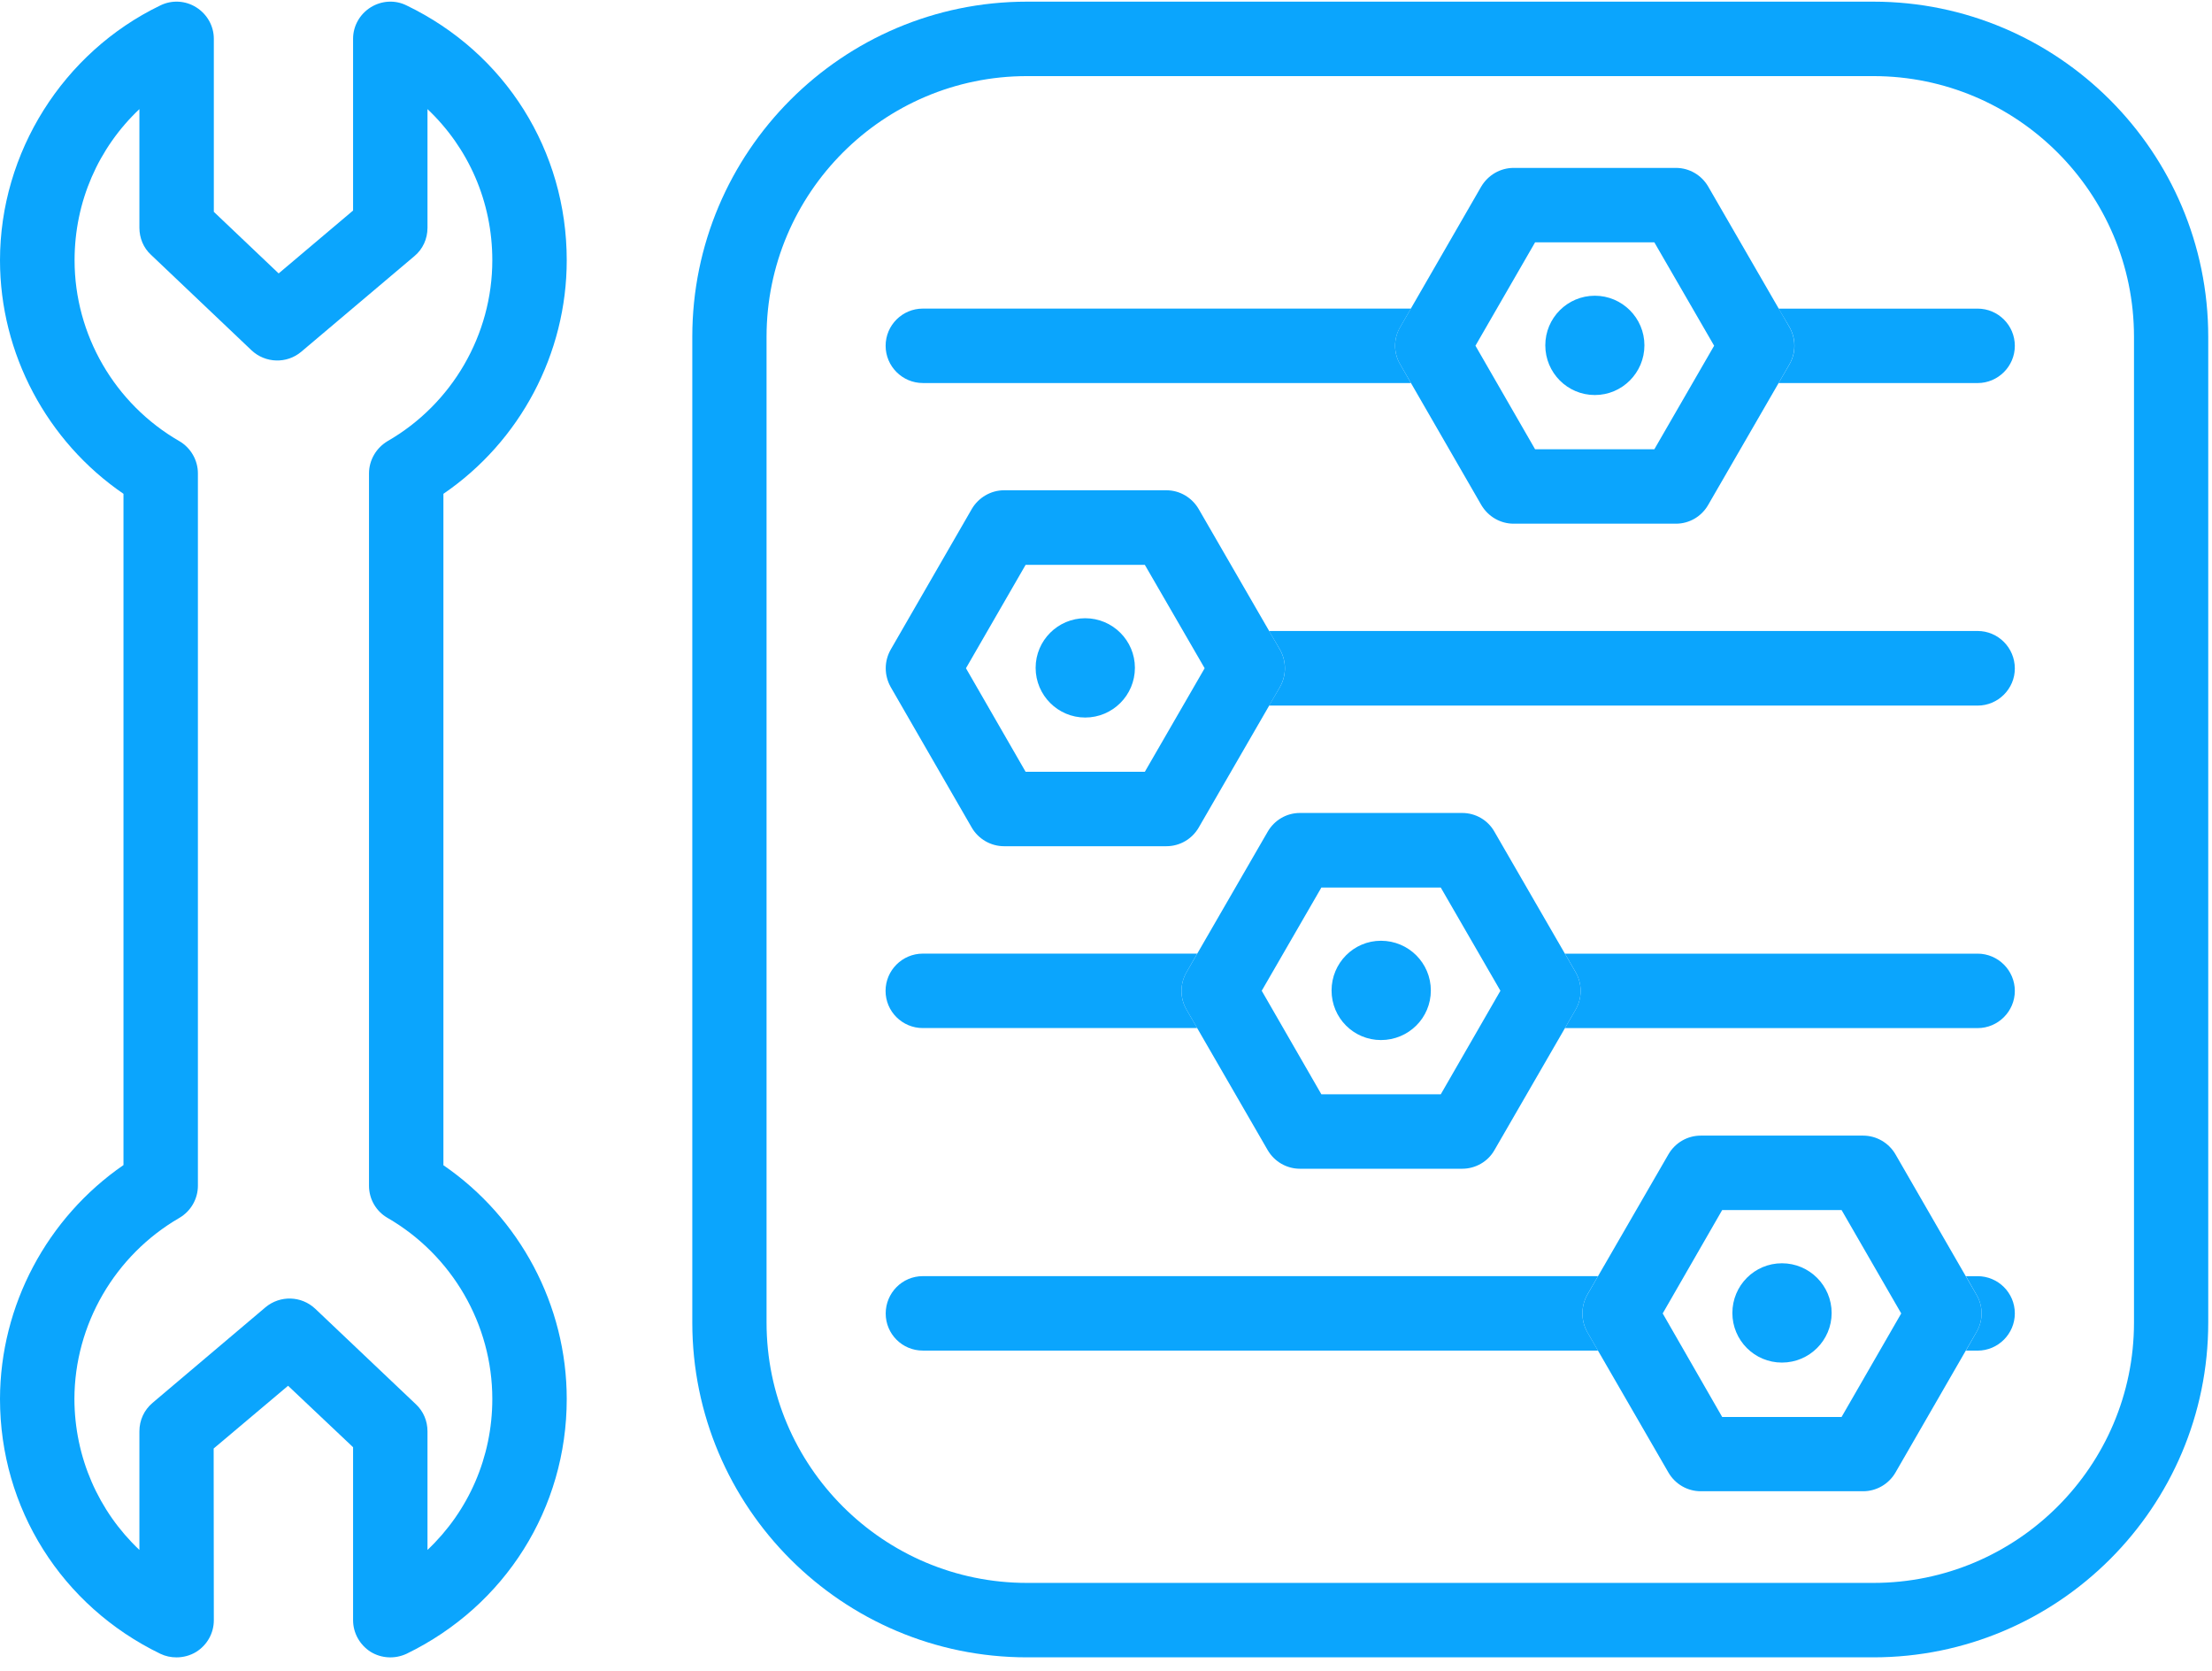
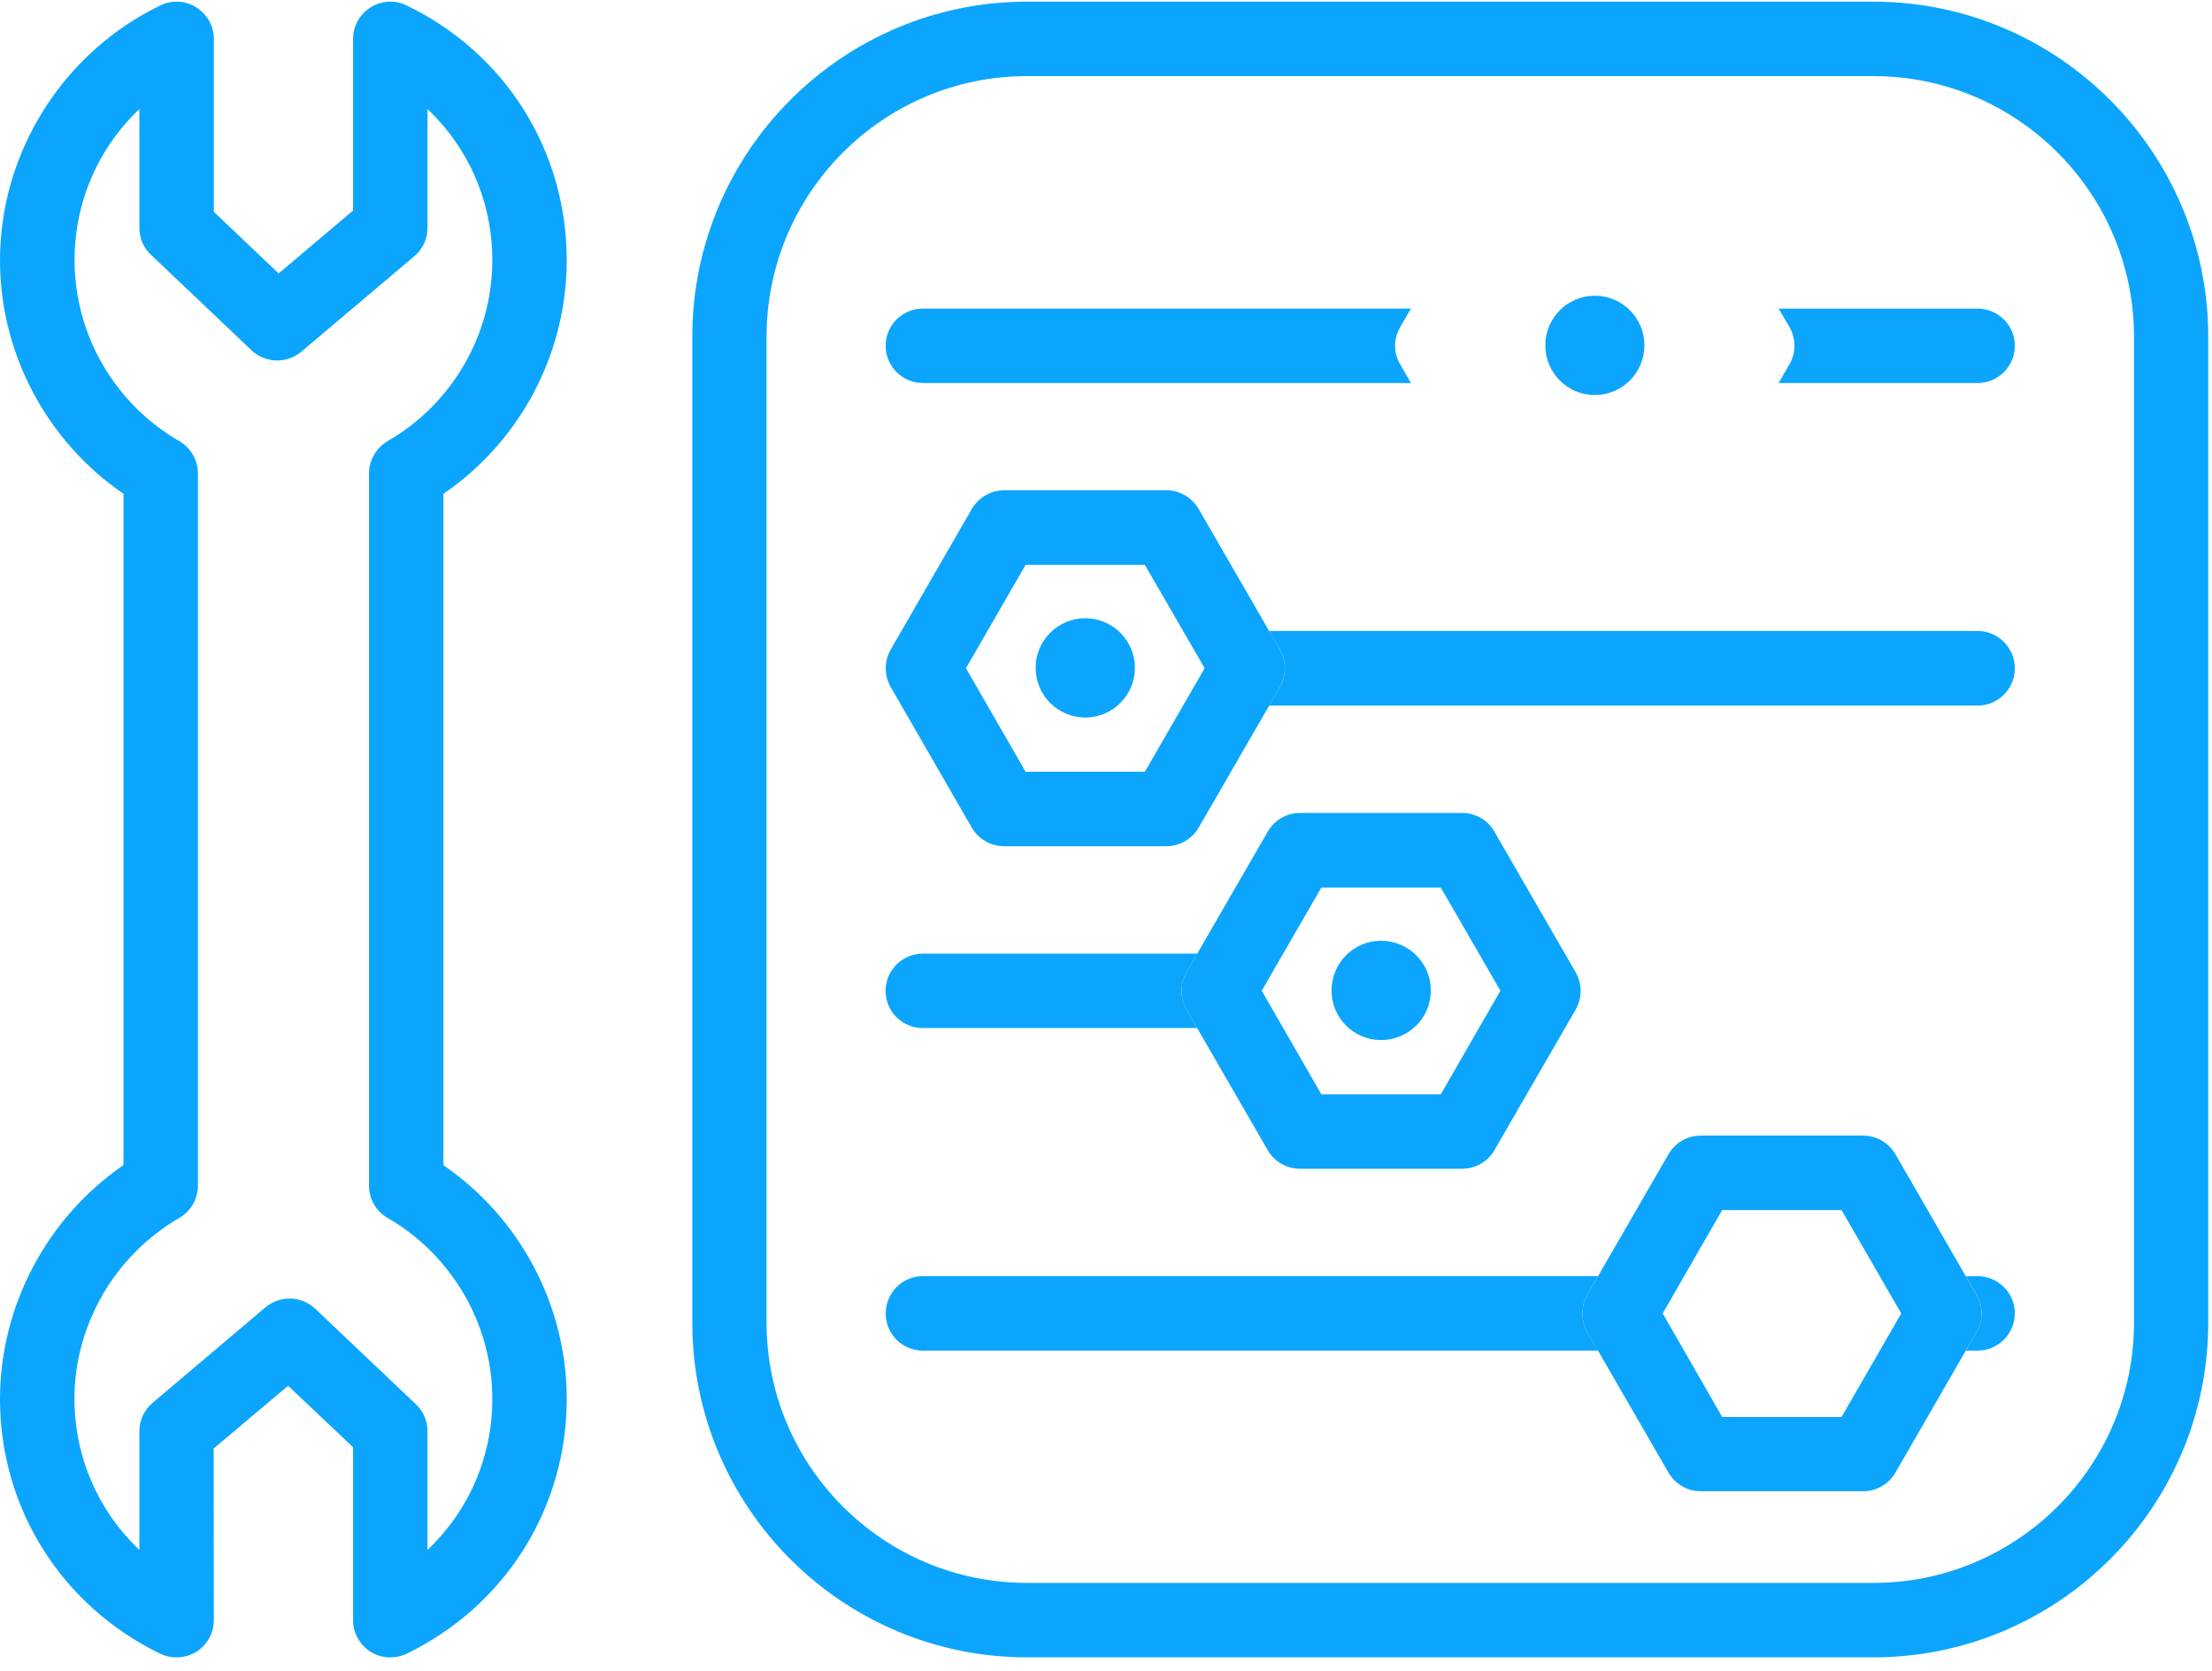
<svg xmlns="http://www.w3.org/2000/svg" width="147px" height="111px" viewBox="0 0 147 111" version="1.1">
  <title>Group 13</title>
  <defs>
    <linearGradient x1="-20.197%" y1="12.98%" x2="74.859%" y2="57.604%" id="linearGradient-1">
      <stop stop-color="#05BBE7" offset="0%" />
      <stop stop-color="#05BAE7" offset="7.503%" />
      <stop stop-color="#0BA5FD" offset="100%" />
    </linearGradient>
  </defs>
  <g id="Design-&amp;-Taxonomy" stroke="none" stroke-width="1" fill="none" fill-rule="evenodd">
    <g id="Taxonomy-Icon-Styles" transform="translate(-416, -841)" fill="#0BA5FD">
      <g id="Group-13" transform="translate(416, 841.109)">
        <path d="M9.264,7.14 C6.543,9.71 4.956,13.284 4.956,17.182 C4.956,22.127 7.623,26.727 11.921,29.2 C12.677,29.642 13.152,30.463 13.152,31.338 L13.152,78.664 C13.152,79.55 12.677,80.359 11.921,80.802 C7.634,83.286 4.956,87.885 4.945,92.831 C4.956,96.707 6.543,100.292 9.264,102.862 L9.264,94.98 C9.264,94.245 9.578,93.565 10.139,93.09 L17.644,86.741 C18.615,85.931 20.03,85.974 20.948,86.838 L27.642,93.187 C28.139,93.651 28.409,94.299 28.409,94.98 L28.409,102.862 C31.13,100.292 32.717,96.707 32.717,92.831 C32.717,87.885 30.05,83.286 25.753,80.802 C24.986,80.359 24.522,79.55 24.522,78.664 L24.522,55.006 L24.522,31.348 C24.522,30.463 24.997,29.653 25.753,29.2 C30.05,26.727 32.717,22.127 32.717,17.182 C32.717,13.284 31.13,9.71 28.409,7.14 L28.409,15.022 C28.409,15.767 28.096,16.447 27.534,16.912 L20.019,23.261 C19.058,24.071 17.633,24.027 16.715,23.164 L10.031,16.815 C9.534,16.361 9.264,15.702 9.264,15.022 L9.264,7.14 Z M11.726,110 C11.359,110 10.992,109.924 10.657,109.762 C4.082,106.576 0,100.087 0,92.831 C0.011,86.611 3.131,80.791 8.206,77.293 L8.206,32.698 C3.121,29.221 0,23.39 0,17.182 C0,10.034 4.179,3.371 10.657,0.251 C11.424,-0.127 12.331,-0.073 13.044,0.38 C13.767,0.834 14.21,1.622 14.21,2.464 L14.21,13.964 L18.518,18.056 L23.464,13.878 L23.464,2.464 C23.464,1.622 23.906,0.834 24.63,0.38 C25.353,-0.073 26.26,-0.127 27.016,0.251 C33.592,3.415 37.663,9.915 37.663,17.182 C37.663,23.39 34.564,29.221 29.467,32.698 L29.467,55.006 L29.467,77.304 C34.553,80.791 37.663,86.611 37.663,92.831 C37.663,100.087 33.581,106.576 27.016,109.762 C26.249,110.118 25.353,110.075 24.63,109.632 C23.906,109.168 23.464,108.38 23.464,107.527 L23.464,96.038 L19.144,91.956 L14.199,96.124 L14.21,107.537 C14.21,108.39 13.767,109.179 13.044,109.632 C12.644,109.88 12.18,110 11.726,110 L11.726,110 Z" id="Fill-247" />
        <path d="M68.25,4.947 C58.705,4.947 50.942,12.71 50.942,22.266 L50.942,87.755 C50.942,97.3 58.705,105.053 68.25,105.053 L124.496,105.053 C134.041,105.053 141.816,97.3 141.816,87.755 L141.816,22.266 C141.816,12.71 134.041,4.947 124.496,4.947 L68.25,4.947 Z M124.496,109.998 L68.25,109.998 C55.973,109.998 46.007,100.032 46.007,87.755 L46.007,22.266 C46.007,9.989 55.973,0.001 68.25,0.001 L124.496,0.001 C136.762,0.001 146.75,9.989 146.75,22.266 L146.75,87.755 C146.75,100.032 136.762,109.998 124.496,109.998 L124.496,109.998 Z" id="Fill-248" />
-         <path d="M102.015,29.737 L109.941,29.737 L113.914,22.859 L109.941,15.992 L102.015,15.992 L98.052,22.859 L102.015,29.737 Z M111.377,34.683 L100.59,34.683 C99.704,34.683 98.894,34.208 98.441,33.441 L93.053,24.101 C92.599,23.334 92.599,22.384 93.053,21.617 L98.441,12.277 C98.894,11.521 99.704,11.046 100.59,11.046 L111.377,11.046 C112.262,11.046 113.072,11.521 113.515,12.277 L118.914,21.617 C119.356,22.384 119.356,23.334 118.914,24.101 L113.515,33.441 C113.072,34.208 112.262,34.683 111.377,34.683 L111.377,34.683 Z" id="Fill-249" />
        <path d="M68.157,51.164 L76.082,51.164 L80.056,44.286 L76.082,37.419 L68.157,37.419 L64.194,44.286 L68.157,51.164 Z M77.518,56.11 L66.72,56.11 C65.846,56.11 65.025,55.635 64.582,54.879 L59.194,45.539 C58.752,44.751 58.752,43.822 59.194,43.044 L64.582,33.704 C65.025,32.949 65.846,32.463 66.72,32.463 L77.518,32.463 C78.404,32.463 79.213,32.949 79.656,33.704 L85.055,43.044 C85.498,43.811 85.498,44.761 85.055,45.539 L79.656,54.879 C79.213,55.635 78.404,56.11 77.518,56.11 L77.518,56.11 Z" id="Fill-250" />
        <path d="M87.812,72.591 L95.748,72.591 L99.711,65.713 L95.748,58.857 L87.812,58.857 L83.849,65.713 L87.812,72.591 Z M97.173,77.537 L86.386,77.537 C85.501,77.537 84.691,77.062 84.248,76.306 L78.85,66.966 C78.407,66.199 78.407,65.249 78.85,64.482 L84.248,55.142 C84.691,54.376 85.501,53.901 86.386,53.901 L97.173,53.901 C98.059,53.901 98.879,54.376 99.311,55.142 L104.71,64.482 C105.153,65.249 105.153,66.199 104.71,66.966 L99.311,76.306 C98.879,77.062 98.059,77.537 97.173,77.537 L97.173,77.537 Z" id="Fill-251" />
        <path d="M114.448,94.028 L122.384,94.028 L126.347,87.15 L122.384,80.283 L114.448,80.283 L110.496,87.15 L114.448,94.028 Z M123.82,98.963 L113.022,98.963 C112.137,98.963 111.327,98.488 110.884,97.732 L105.485,88.392 C105.054,87.614 105.054,86.675 105.485,85.908 L110.884,76.568 C111.327,75.812 112.137,75.337 113.022,75.337 L123.82,75.337 C124.695,75.337 125.515,75.812 125.958,76.568 L131.346,85.908 C131.8,86.675 131.8,87.614 131.346,88.392 L125.958,97.732 C125.515,98.488 124.695,98.963 123.82,98.963 L123.82,98.963 Z" id="Fill-252" />
        <path d="M131.424,20.395 L118.197,20.395 L118.92,21.615 C119.363,22.393 119.363,23.332 118.92,24.099 L118.197,25.34 L131.424,25.34 C132.784,25.34 133.897,24.228 133.897,22.868 C133.897,21.496 132.784,20.395 131.424,20.395" id="Fill-253" />
        <path d="M93.052,24.097 C92.598,23.341 92.598,22.391 93.052,21.624 L93.764,20.393 L61.328,20.393 C59.968,20.393 58.855,21.494 58.855,22.866 C58.855,24.226 59.968,25.338 61.328,25.338 L93.764,25.338 L93.052,24.097 Z" id="Fill-254" />
        <path d="M109.281,22.831 C109.281,24.656 107.802,26.135 105.988,26.135 C104.163,26.135 102.694,24.656 102.694,22.831 C102.694,21.017 104.163,19.538 105.988,19.538 C107.802,19.538 109.281,21.017 109.281,22.831" id="Fill-255" />
        <path d="M58.982,45.027 C59.025,45.167 59.09,45.308 59.154,45.426 C59.079,45.297 59.025,45.167 58.982,45.027" id="Fill-256" />
        <path d="M58.855,44.31 C58.855,44.515 58.888,44.688 58.931,44.871 C58.888,44.677 58.855,44.504 58.855,44.31" id="Fill-257" />
        <path d="M131.424,41.811 L84.335,41.811 L85.058,43.042 C85.501,43.82 85.501,44.759 85.058,45.537 L84.335,46.768 L131.424,46.768 C132.784,46.768 133.897,45.655 133.897,44.295 C133.897,42.924 132.784,41.811 131.424,41.811" id="Fill-258" />
        <path d="M58.93,43.719 C58.887,43.892 58.854,44.065 58.854,44.27 C58.854,44.076 58.887,43.903 58.93,43.719" id="Fill-259" />
        <path d="M59.151,43.15 C59.086,43.28 59.022,43.409 58.978,43.55 C59.022,43.409 59.086,43.28 59.151,43.15" id="Fill-260" />
        <path d="M75.421,44.257 C75.421,46.082 73.942,47.561 72.117,47.561 C70.303,47.561 68.824,46.082 68.824,44.257 C68.824,42.443 70.303,40.964 72.117,40.964 C73.942,40.964 75.421,42.443 75.421,44.257" id="Fill-261" />
        <path d="M78.848,66.96 C78.406,66.205 78.406,65.254 78.848,64.488 L79.561,63.246 L61.324,63.246 C59.963,63.246 58.851,64.358 58.851,65.719 C58.851,67.09 59.963,68.191 61.324,68.191 L79.561,68.191 L78.848,66.96 Z" id="Fill-262" />
-         <path d="M131.424,63.248 L103.998,63.248 L104.71,64.479 C105.153,65.257 105.153,66.196 104.71,66.963 L103.998,68.194 L131.424,68.194 C132.784,68.194 133.897,67.081 133.897,65.721 C133.897,64.36 132.784,63.248 131.424,63.248" id="Fill-263" />
        <path d="M95.087,65.695 C95.087,67.52 93.608,68.988 91.772,68.988 C89.958,68.988 88.49,67.52 88.49,65.695 C88.49,63.87 89.958,62.391 91.772,62.391 C93.608,62.391 95.087,63.87 95.087,65.695" id="Fill-264" />
        <path d="M105.484,88.387 C105.052,87.621 105.052,86.681 105.484,85.904 L106.197,84.673 L61.322,84.673 C59.961,84.673 58.86,85.785 58.86,87.157 C58.86,88.517 59.961,89.618 61.322,89.618 L106.197,89.618 L105.484,88.387 Z" id="Fill-265" />
        <path d="M131.424,84.675 L130.646,84.675 L131.348,85.906 C131.802,86.684 131.802,87.612 131.348,88.39 L130.646,89.621 L131.424,89.621 C132.784,89.621 133.897,88.508 133.897,87.148 C133.897,85.777 132.784,84.675 131.424,84.675" id="Fill-266" />
-         <path d="M121.723,87.122 C121.723,88.936 120.244,90.415 118.419,90.415 C116.594,90.415 115.126,88.936 115.126,87.122 C115.126,85.297 116.594,83.818 118.419,83.818 C120.244,83.818 121.723,85.297 121.723,87.122" id="Fill-267" />
      </g>
    </g>
  </g>
</svg>